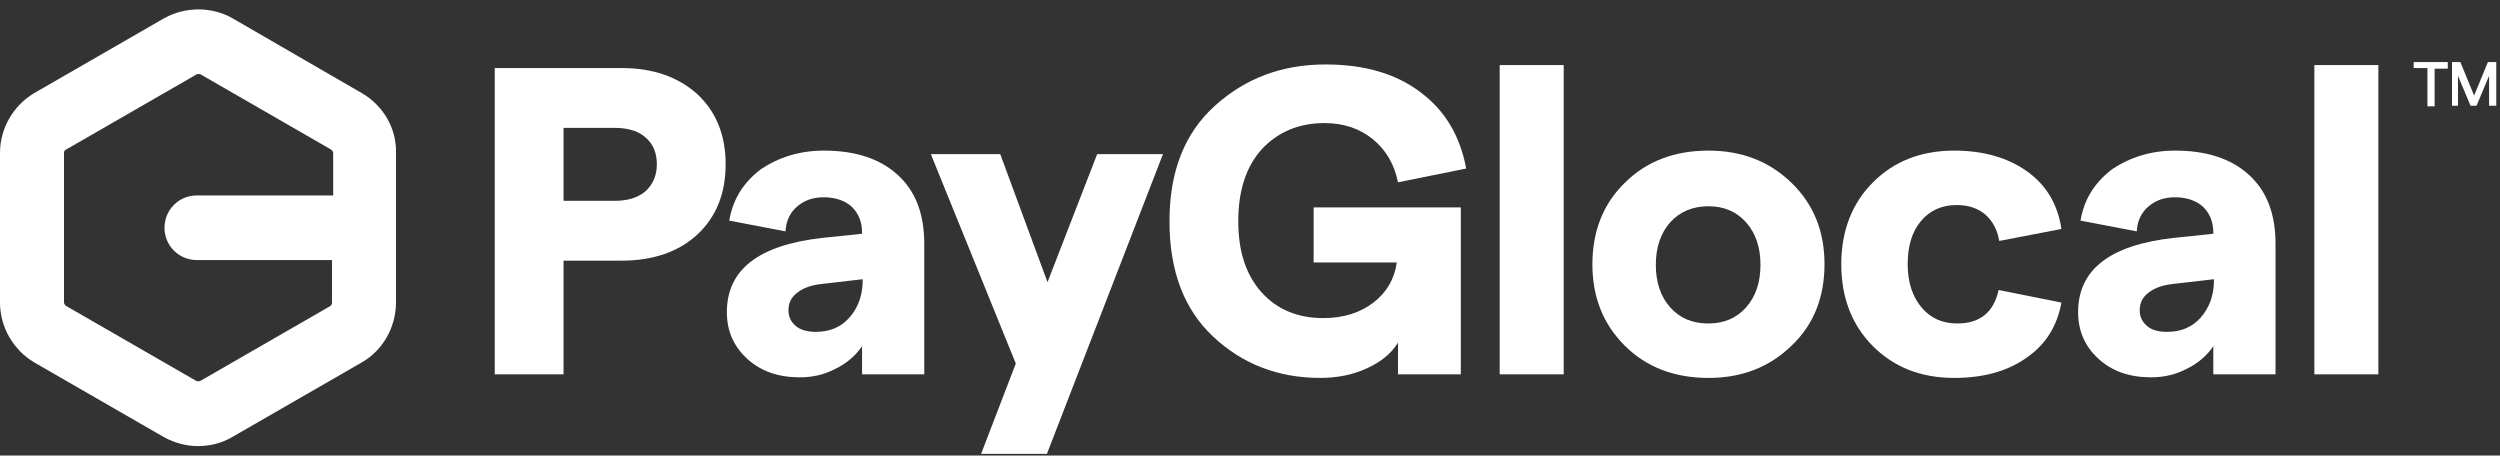
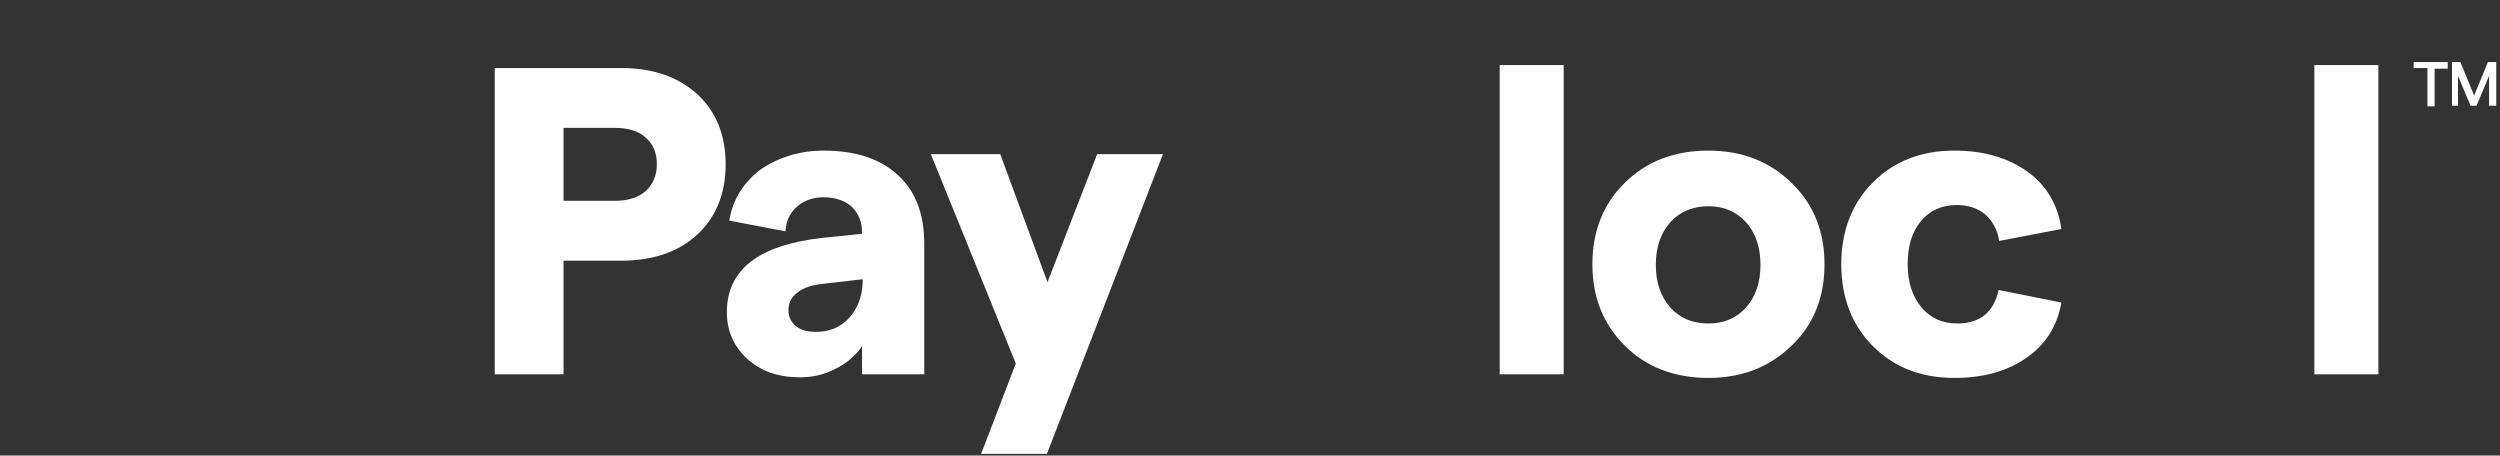
<svg xmlns="http://www.w3.org/2000/svg" width="225" height="41" viewBox="0 0 225 41" fill="none">
  <rect x="0" y="0" width="225" height="41" fill="#333333" stroke="none" />
  <path d="M44.527 33.688V6.124H55.941C58.794 6.124 61.055 6.931 62.778 8.492C64.447 10.054 65.308 12.153 65.308 14.791C65.308 17.429 64.447 19.529 62.778 21.09C61.109 22.651 58.794 23.459 55.941 23.459H50.718V33.688H44.527ZM50.718 18.075H55.295C56.479 18.075 57.394 17.806 58.094 17.214C58.74 16.622 59.117 15.814 59.117 14.791C59.117 13.768 58.794 12.961 58.094 12.369C57.448 11.776 56.479 11.507 55.295 11.507H50.718V18.075Z" fill="white" />
  <path d="M74.139 13.555C76.939 13.555 79.146 14.255 80.761 15.709C82.376 17.162 83.184 19.208 83.184 21.954V33.69H77.585V31.16C76.993 32.021 76.185 32.721 75.162 33.206C74.139 33.744 73.063 33.959 71.986 33.959C70.048 33.959 68.487 33.421 67.248 32.29C66.01 31.16 65.418 29.76 65.418 28.091C65.418 24.269 68.271 22.061 73.978 21.415L77.585 21.038V20.931C77.585 19.962 77.262 19.208 76.67 18.616C76.078 18.078 75.216 17.755 74.139 17.755C73.17 17.755 72.417 18.024 71.771 18.562C71.125 19.1 70.748 19.854 70.694 20.823L65.633 19.854C65.956 17.916 66.925 16.409 68.487 15.224C70.102 14.147 71.986 13.555 74.139 13.555ZM73.439 29.868C74.678 29.868 75.701 29.437 76.454 28.576C77.208 27.714 77.585 26.691 77.639 25.453V25.399V25.292V25.13L73.924 25.561C72.955 25.669 72.255 25.938 71.717 26.368C71.178 26.799 70.963 27.284 70.963 27.93C70.963 28.522 71.178 28.953 71.609 29.329C72.04 29.706 72.686 29.868 73.439 29.868Z" fill="white" />
  <path d="M98.744 13.874H104.666L94.222 40.847H88.3L91.422 32.717L83.777 13.874H90.022L94.275 25.396L98.744 13.874Z" fill="white" />
-   <path d="M118.821 34.012C115.052 34.012 111.822 32.774 109.184 30.297C106.546 27.821 105.254 24.375 105.254 19.907C105.254 15.438 106.6 11.992 109.345 9.516C112.091 7.04 115.375 5.801 119.305 5.801C122.751 5.801 125.604 6.609 127.811 8.278C130.072 9.947 131.418 12.262 131.957 15.169L125.819 16.407C125.496 14.792 124.743 13.5 123.558 12.531C122.374 11.562 120.92 11.077 119.197 11.077C116.883 11.077 114.998 11.885 113.545 13.446C112.145 15.007 111.445 17.161 111.445 19.907C111.445 22.652 112.145 24.752 113.545 26.313C114.944 27.874 116.829 28.628 119.09 28.628C120.92 28.628 122.428 28.144 123.612 27.228C124.796 26.313 125.496 25.129 125.712 23.621H118.228V18.668H131.472V33.689H125.819V30.835C125.227 31.805 124.312 32.558 123.02 33.15C121.728 33.743 120.328 34.012 118.821 34.012Z" fill="white" />
  <path d="M134.973 33.69V5.856H140.733V33.69H134.973Z" fill="white" />
  <path d="M153.761 34.013C150.692 34.013 148.162 33.044 146.224 31.106C144.285 29.168 143.316 26.745 143.316 23.784C143.316 20.823 144.285 18.347 146.224 16.462C148.162 14.524 150.692 13.555 153.761 13.555C156.775 13.555 159.252 14.524 161.244 16.462C163.236 18.401 164.205 20.823 164.205 23.784C164.205 26.745 163.236 29.222 161.244 31.106C159.252 33.044 156.775 34.013 153.761 34.013ZM153.761 29.114C155.16 29.114 156.291 28.63 157.152 27.66C158.014 26.691 158.444 25.399 158.444 23.838C158.444 22.277 158.014 20.985 157.152 20.016C156.291 19.047 155.16 18.562 153.761 18.562C152.361 18.562 151.176 19.047 150.315 20.016C149.454 20.985 149.023 22.277 149.023 23.838C149.023 25.399 149.454 26.691 150.315 27.66C151.176 28.63 152.307 29.114 153.761 29.114Z" fill="white" />
  <path d="M175.89 34.013C172.875 34.013 170.452 33.044 168.568 31.16C166.684 29.276 165.715 26.799 165.715 23.784C165.715 20.769 166.684 18.293 168.568 16.409C170.452 14.524 172.875 13.555 175.89 13.555C178.528 13.555 180.735 14.201 182.458 15.44C184.181 16.678 185.204 18.401 185.527 20.608L179.928 21.684C179.766 20.662 179.335 19.908 178.689 19.316C177.989 18.724 177.128 18.454 176.105 18.454C174.759 18.454 173.683 18.939 172.875 19.908C172.068 20.877 171.691 22.169 171.691 23.784C171.691 25.399 172.121 26.691 172.929 27.66C173.736 28.63 174.813 29.114 176.159 29.114C178.205 29.114 179.443 28.091 179.874 26.099L185.527 27.23C185.15 29.329 184.127 30.998 182.404 32.183C180.681 33.421 178.474 34.013 175.89 34.013Z" fill="white" />
-   <path d="M195.753 13.555C198.552 13.555 200.759 14.255 202.375 15.709C203.99 17.162 204.797 19.208 204.797 21.954V33.69H199.198V31.16C198.606 32.021 197.798 32.721 196.776 33.206C195.753 33.744 194.676 33.959 193.599 33.959C191.661 33.959 190.1 33.421 188.862 32.29C187.623 31.16 187.031 29.76 187.031 28.091C187.031 24.269 189.885 22.061 195.591 21.415L199.198 21.038V20.931C199.198 19.962 198.875 19.208 198.283 18.616C197.691 18.078 196.829 17.755 195.753 17.755C194.784 17.755 194.03 18.024 193.384 18.562C192.738 19.1 192.361 19.854 192.307 20.823L187.247 19.854C187.57 17.916 188.539 16.409 190.1 15.224C191.715 14.147 193.599 13.555 195.753 13.555ZM195.053 29.868C196.291 29.868 197.314 29.437 198.068 28.576C198.821 27.714 199.198 26.691 199.252 25.453V25.399V25.292V25.13L195.537 25.561C194.568 25.669 193.868 25.938 193.33 26.368C192.792 26.799 192.576 27.284 192.576 27.93C192.576 28.522 192.792 28.953 193.222 29.329C193.653 29.706 194.245 29.868 195.053 29.868Z" fill="white" />
  <path d="M208.293 33.69V5.856H214.053V33.69H208.293Z" fill="white" />
  <path d="M218.469 9.517V6.125H217.23V5.586H220.299V6.179H219.115V9.57H218.469V9.517Z" fill="white" />
  <path d="M220.68 9.517V5.586H221.433L222.672 8.601L223.91 5.586H224.664V9.517H224.018V6.825L222.887 9.517H222.349L221.218 6.825V9.517H220.68Z" fill="white" />
-   <path d="M32.571 8.384L20.942 1.654C19.058 0.577 16.689 0.577 14.751 1.654L3.069 8.384C1.184 9.514 0 11.56 0 13.768V27.227C0 29.434 1.184 31.48 3.069 32.61L14.751 39.34C15.72 39.878 16.797 40.148 17.82 40.148C18.896 40.148 19.973 39.878 20.888 39.34L32.571 32.61C34.455 31.534 35.639 29.434 35.639 27.227V13.768C35.693 11.56 34.509 9.514 32.571 8.384ZM29.718 27.55L18.035 34.279C17.927 34.333 17.766 34.333 17.658 34.279L5.976 27.55C5.868 27.496 5.76 27.334 5.76 27.227V13.768C5.76 13.606 5.814 13.498 5.976 13.444L17.658 6.715C17.712 6.661 17.766 6.661 17.874 6.661C17.927 6.661 18.035 6.661 18.089 6.715L29.771 13.444C29.879 13.498 29.987 13.66 29.987 13.768V17.59H17.712C16.097 17.59 14.805 18.882 14.805 20.497C14.805 22.112 16.097 23.404 17.712 23.404H29.879V27.227C29.879 27.388 29.825 27.496 29.718 27.55Z" fill="white" />
</svg>